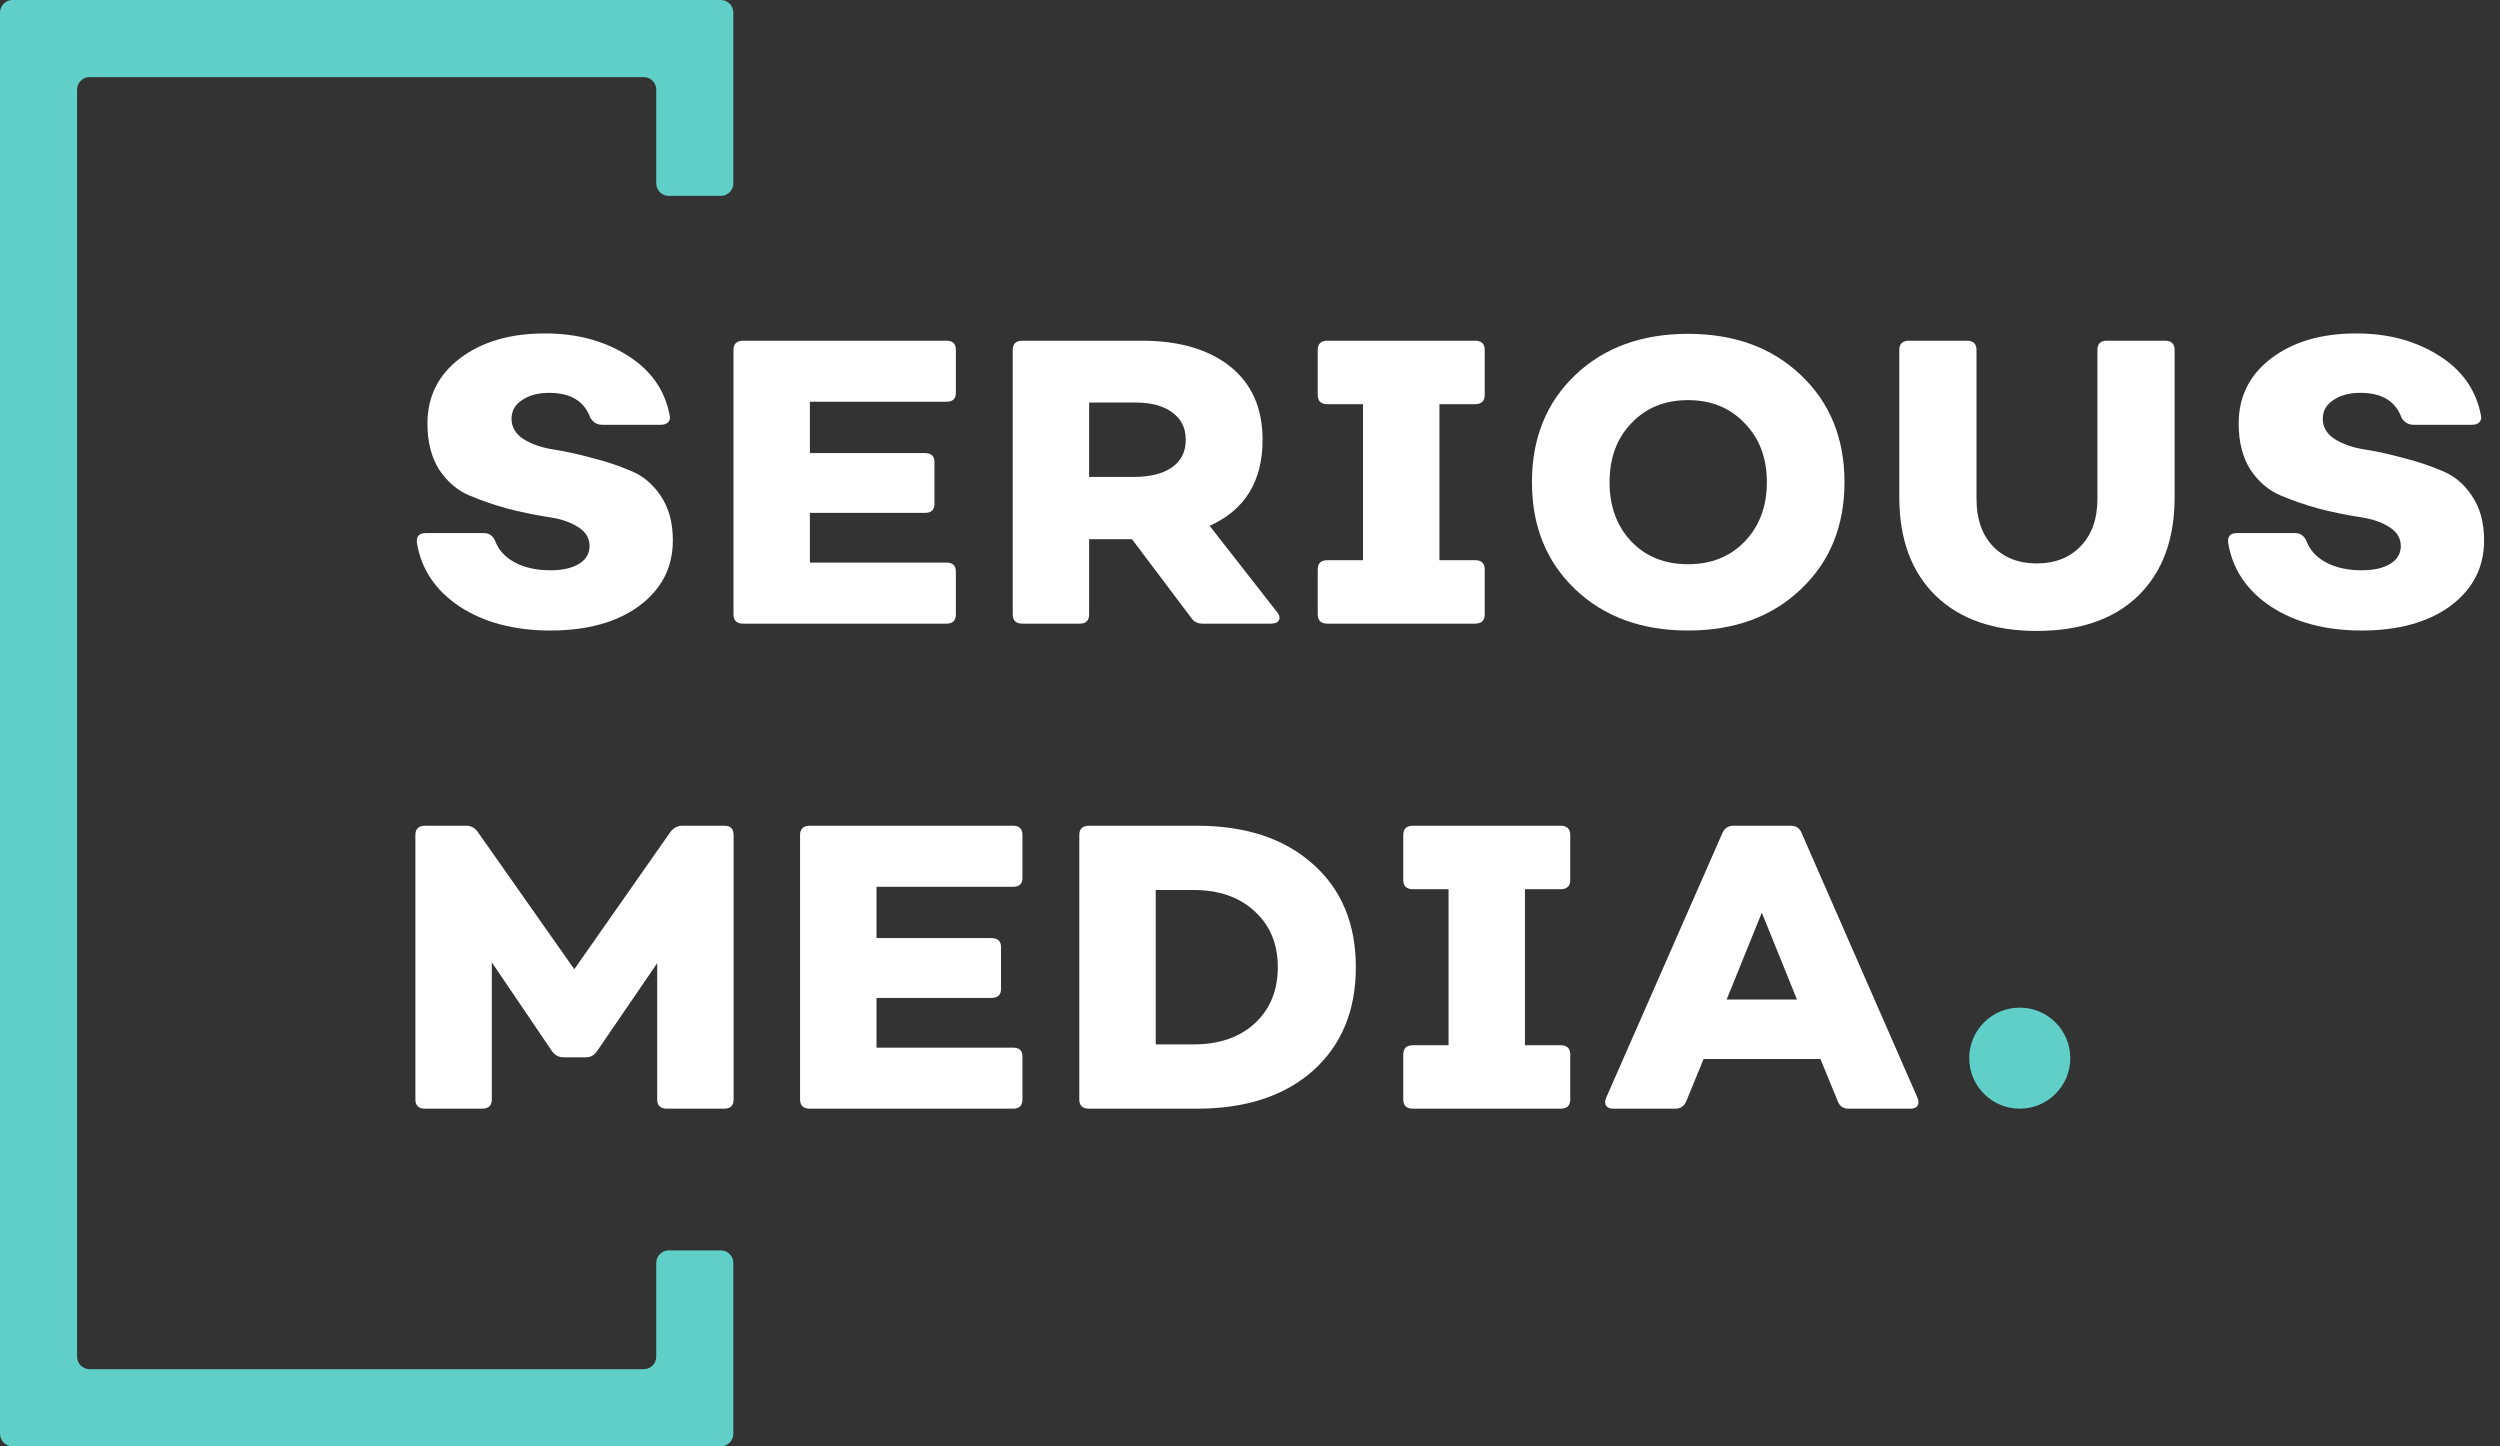
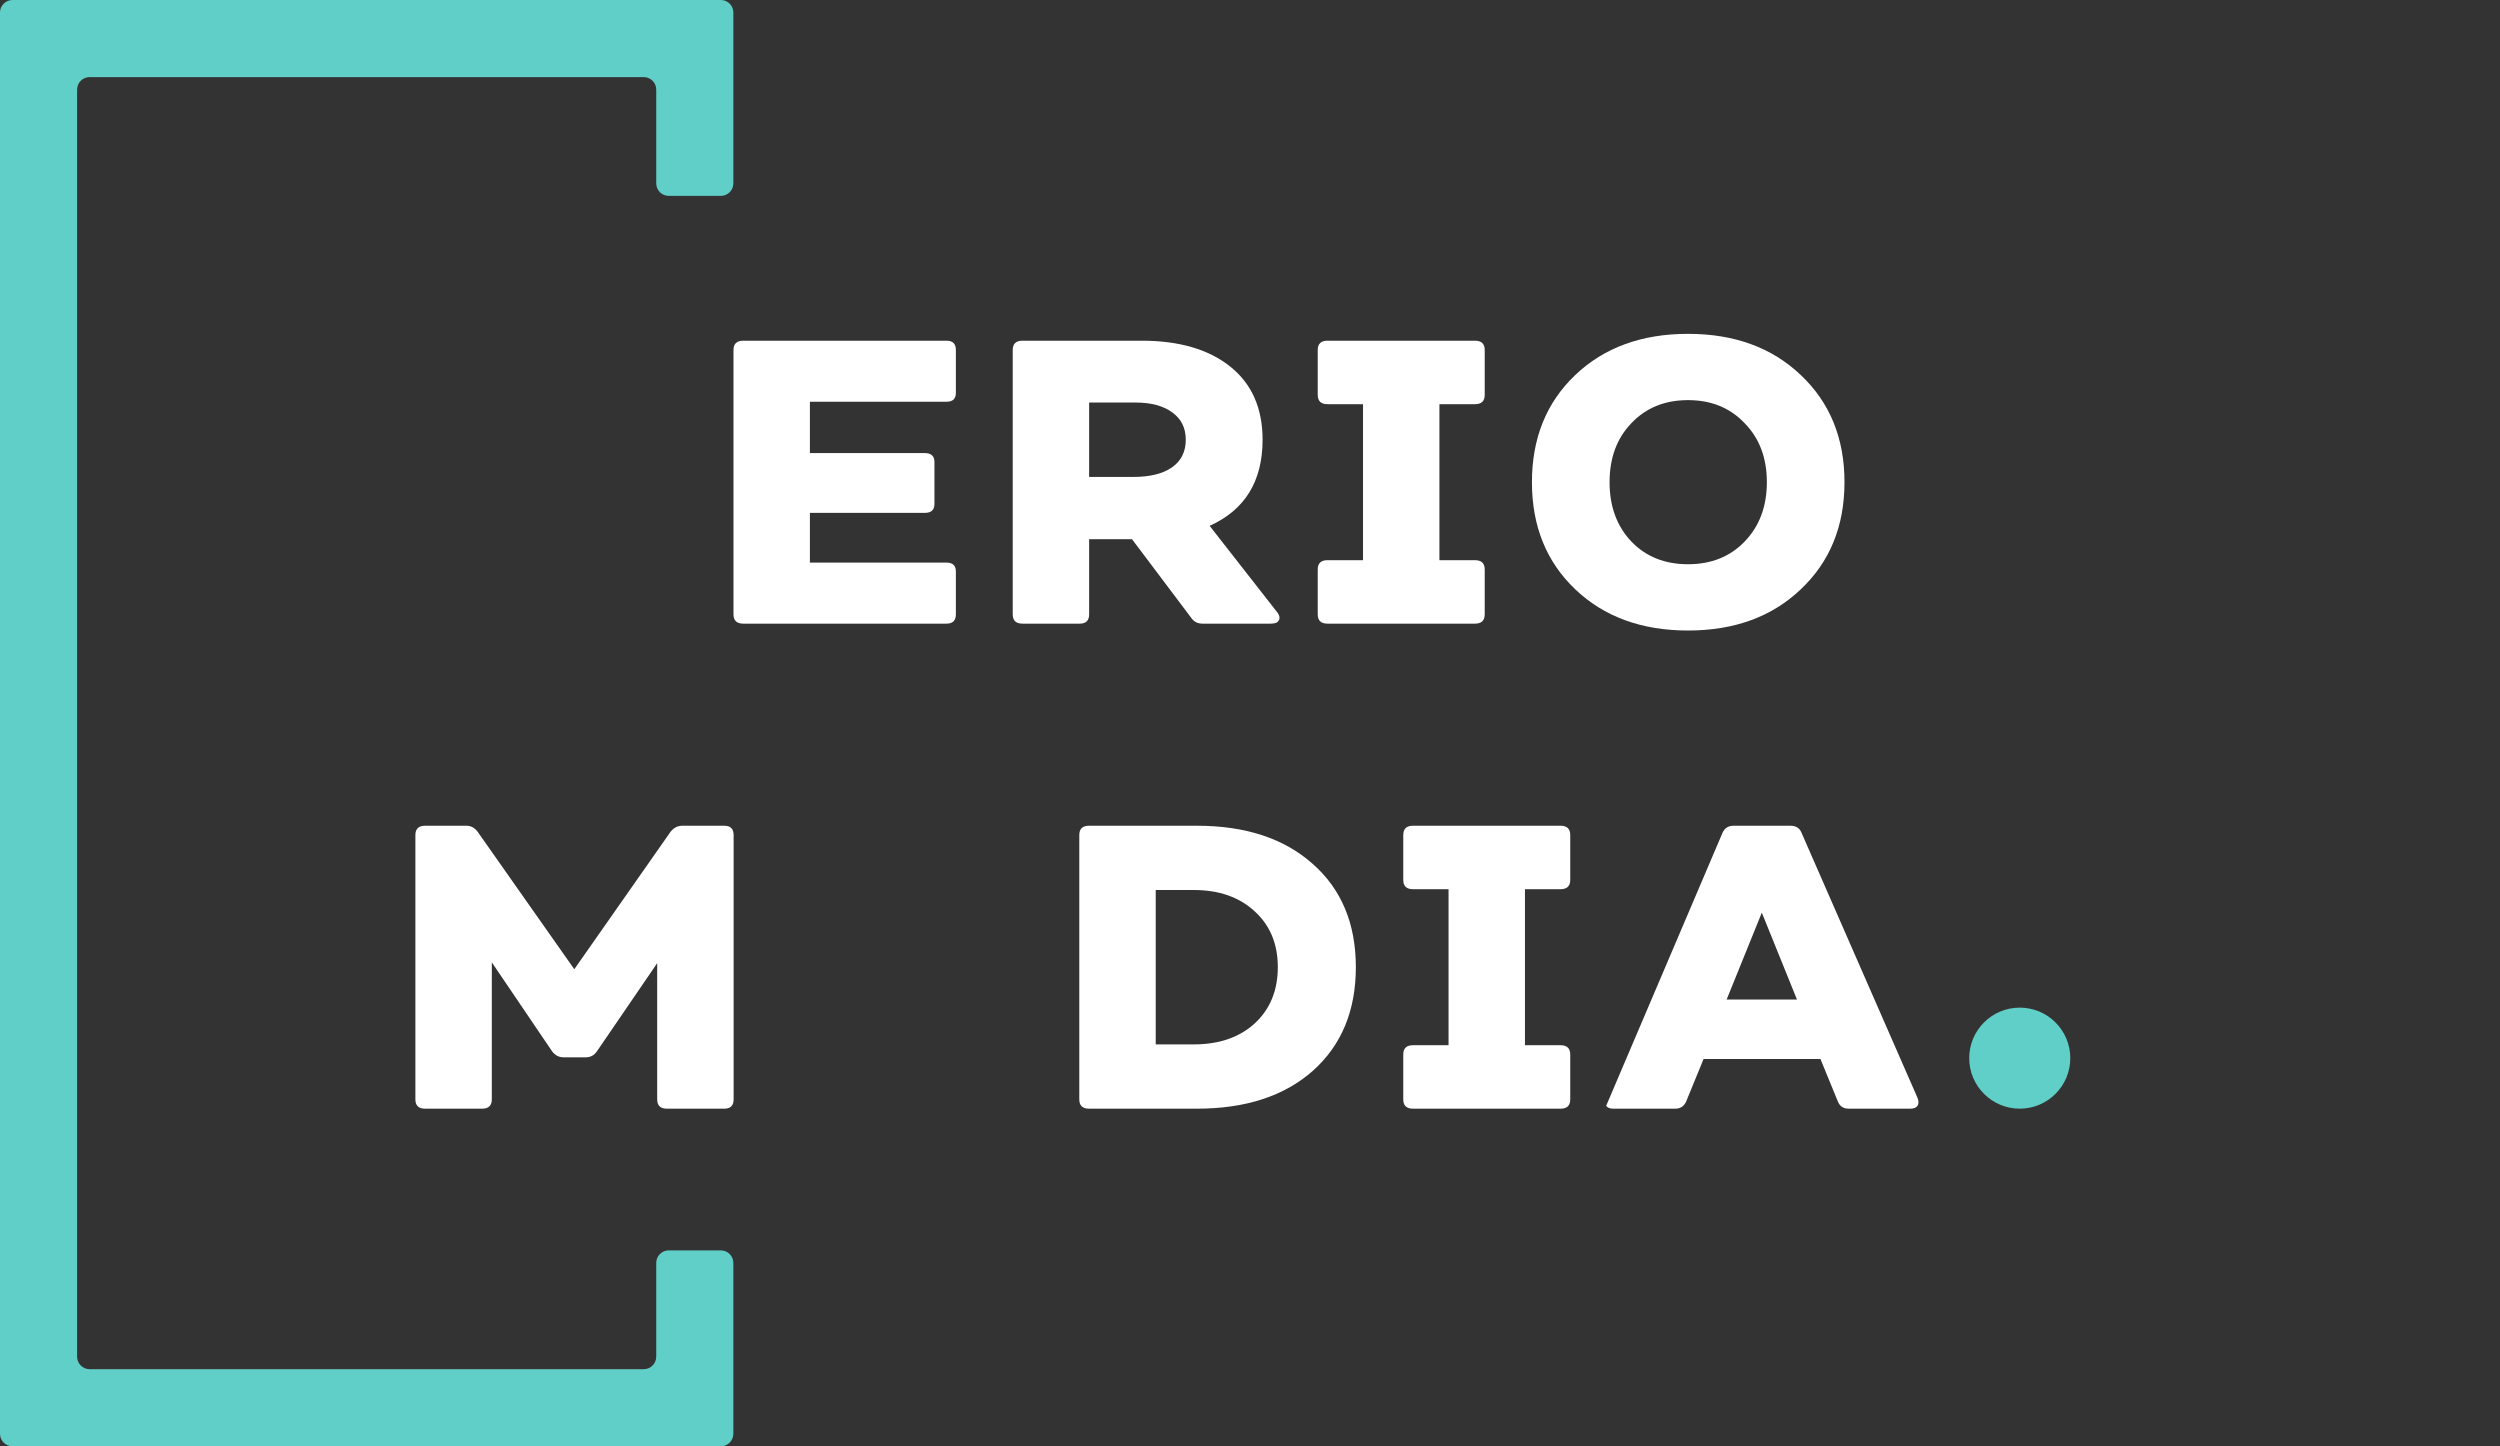
<svg xmlns="http://www.w3.org/2000/svg" width="121" height="70" viewBox="0 0 121 70" fill="none">
  <rect x="0" y="0" width="121" height="70" fill="#333333" stroke="none" />
  <path fill-rule="evenodd" clip-rule="evenodd" d="M3.732 4.337C3.732 4.003 4.003 3.732 4.337 3.732H31.157C31.491 3.732 31.762 4.003 31.762 4.337V8.876C31.762 9.21 32.033 9.481 32.367 9.481H34.889C35.223 9.481 35.494 9.21 35.494 8.876V3.732V0.605C35.494 0.271 35.223 0 34.889 0H31.762H3.732H0.605C0.271 0 0 0.271 0 0.605V3.732V66.268V69.395C0 69.729 0.271 70 0.605 70H3.732H31.762H34.889C35.223 70 35.494 69.729 35.494 69.395V66.268V61.124C35.494 60.79 35.223 60.519 34.889 60.519H32.367C32.033 60.519 31.762 60.79 31.762 61.124V65.663C31.762 65.997 31.491 66.268 31.157 66.268H4.337C4.003 66.268 3.732 65.997 3.732 65.663V4.337Z" fill="#60CFC7" />
-   <path d="M26.637 30.517C24.902 30.517 23.441 30.132 22.253 29.363C21.079 28.58 20.388 27.55 20.179 26.272C20.14 25.959 20.284 25.802 20.61 25.802H23.428C23.663 25.802 23.839 25.92 23.956 26.154C24.113 26.598 24.426 26.95 24.895 27.211C25.378 27.472 25.959 27.602 26.637 27.602C27.224 27.602 27.687 27.498 28.026 27.289C28.366 27.08 28.535 26.793 28.535 26.428C28.535 26.037 28.34 25.724 27.948 25.489C27.57 25.255 27.087 25.098 26.5 25.02C25.913 24.928 25.28 24.798 24.602 24.628C23.936 24.446 23.31 24.231 22.723 23.983C22.136 23.735 21.647 23.318 21.255 22.731C20.877 22.131 20.688 21.388 20.688 20.501C20.688 19.197 21.21 18.147 22.253 17.351C23.31 16.543 24.687 16.138 26.383 16.138C27.909 16.138 29.233 16.49 30.355 17.195C31.49 17.899 32.175 18.864 32.41 20.09C32.449 20.233 32.423 20.351 32.332 20.442C32.253 20.52 32.136 20.559 31.979 20.559H29.142C28.907 20.559 28.718 20.448 28.574 20.227C28.287 19.418 27.622 19.014 26.578 19.014C26.043 19.014 25.606 19.131 25.267 19.366C24.928 19.588 24.758 19.888 24.758 20.266C24.758 20.67 24.948 20.996 25.326 21.244C25.717 21.492 26.2 21.661 26.774 21.753C27.361 21.844 27.987 21.981 28.653 22.164C29.331 22.333 29.957 22.542 30.531 22.79C31.118 23.024 31.601 23.429 31.979 24.003C32.371 24.576 32.566 25.294 32.566 26.154C32.566 27.459 32.025 28.515 30.942 29.324C29.859 30.119 28.424 30.517 26.637 30.517Z" fill="white" />
  <path d="M46.264 19.014C46.264 19.301 46.114 19.444 45.814 19.444H39.199V21.929H44.757C45.07 21.929 45.227 22.072 45.227 22.359V24.394C45.227 24.681 45.07 24.824 44.757 24.824H39.199V27.23H45.814C46.114 27.23 46.264 27.374 46.264 27.661V29.734C46.264 30.034 46.114 30.184 45.814 30.184H35.97C35.657 30.184 35.501 30.034 35.501 29.734V16.94C35.501 16.64 35.657 16.49 35.97 16.49H45.814C46.114 16.49 46.264 16.64 46.264 16.94V19.014Z" fill="white" />
  <path d="M61.834 29.656C61.938 29.8 61.957 29.924 61.892 30.028C61.84 30.132 61.716 30.184 61.52 30.184H58.194C57.959 30.184 57.776 30.087 57.646 29.891L54.788 26.096H52.714V29.734C52.714 30.034 52.564 30.184 52.264 30.184H49.485C49.172 30.184 49.016 30.034 49.016 29.734V16.94C49.016 16.64 49.172 16.49 49.485 16.49H55.258C57.072 16.49 58.5 16.908 59.544 17.742C60.588 18.577 61.109 19.757 61.109 21.283C61.109 23.292 60.255 24.681 58.546 25.45L61.834 29.656ZM52.714 19.483V23.083H54.867C55.65 23.083 56.263 22.933 56.706 22.633C57.163 22.32 57.391 21.87 57.391 21.283C57.391 20.709 57.169 20.266 56.726 19.953C56.295 19.64 55.708 19.483 54.965 19.483H52.714Z" fill="white" />
  <path d="M64.248 30.184C63.935 30.184 63.778 30.034 63.778 29.734V27.563C63.778 27.263 63.935 27.113 64.248 27.113H65.97V19.562H64.248C63.935 19.562 63.778 19.412 63.778 19.112V16.94C63.778 16.64 63.935 16.49 64.248 16.49H71.391C71.704 16.49 71.86 16.64 71.86 16.94V19.112C71.86 19.412 71.704 19.562 71.391 19.562H69.668V27.113H71.391C71.704 27.113 71.86 27.263 71.86 27.563V29.734C71.86 30.034 71.704 30.184 71.391 30.184H64.248Z" fill="white" />
  <path d="M87.159 28.521C85.763 29.852 83.944 30.517 81.7 30.517C79.456 30.517 77.636 29.852 76.24 28.521C74.844 27.191 74.146 25.463 74.146 23.337C74.146 21.212 74.844 19.483 76.24 18.153C77.636 16.823 79.456 16.158 81.7 16.158C83.944 16.158 85.763 16.823 87.159 18.153C88.568 19.483 89.273 21.212 89.273 23.337C89.273 25.463 88.568 27.191 87.159 28.521ZM78.96 26.213C79.664 26.943 80.578 27.309 81.7 27.309C82.822 27.309 83.735 26.943 84.439 26.213C85.157 25.47 85.516 24.511 85.516 23.337C85.516 22.164 85.157 21.212 84.439 20.481C83.735 19.738 82.822 19.366 81.7 19.366C80.578 19.366 79.664 19.738 78.96 20.481C78.255 21.212 77.903 22.164 77.903 23.337C77.903 24.511 78.255 25.47 78.96 26.213Z" fill="white" />
-   <path d="M98.579 30.537C96.492 30.537 94.861 29.969 93.687 28.834C92.513 27.687 91.926 26.096 91.926 24.061V16.94C91.926 16.64 92.082 16.49 92.395 16.49H95.194C95.507 16.49 95.663 16.64 95.663 16.94V24.159C95.663 25.111 95.924 25.867 96.446 26.428C96.981 26.989 97.692 27.27 98.579 27.27C99.466 27.27 100.177 26.989 100.712 26.428C101.247 25.867 101.515 25.111 101.515 24.159V16.94C101.515 16.64 101.665 16.49 101.965 16.49H104.783C105.096 16.49 105.252 16.64 105.252 16.94V24.061C105.252 26.096 104.665 27.687 103.491 28.834C102.317 29.969 100.68 30.537 98.579 30.537Z" fill="white" />
-   <path d="M114.301 30.517C112.566 30.517 111.105 30.132 109.918 29.363C108.743 28.58 108.052 27.55 107.843 26.272C107.804 25.959 107.948 25.802 108.274 25.802H111.092C111.326 25.802 111.503 25.92 111.62 26.154C111.777 26.598 112.09 26.95 112.559 27.211C113.042 27.472 113.623 27.602 114.301 27.602C114.888 27.602 115.351 27.498 115.69 27.289C116.03 27.08 116.199 26.793 116.199 26.428C116.199 26.037 116.004 25.724 115.612 25.489C115.234 25.255 114.751 25.098 114.164 25.02C113.577 24.928 112.944 24.798 112.266 24.628C111.6 24.446 110.974 24.231 110.387 23.983C109.8 23.735 109.311 23.318 108.919 22.731C108.541 22.131 108.352 21.388 108.352 20.501C108.352 19.197 108.874 18.147 109.918 17.351C110.974 16.543 112.351 16.138 114.047 16.138C115.573 16.138 116.897 16.49 118.019 17.195C119.154 17.899 119.839 18.864 120.074 20.09C120.113 20.233 120.087 20.351 119.996 20.442C119.917 20.52 119.8 20.559 119.643 20.559H116.806C116.571 20.559 116.382 20.448 116.238 20.227C115.951 19.418 115.286 19.014 114.242 19.014C113.707 19.014 113.27 19.131 112.931 19.366C112.592 19.588 112.422 19.888 112.422 20.266C112.422 20.67 112.612 20.996 112.99 21.244C113.381 21.492 113.864 21.661 114.438 21.753C115.025 21.844 115.651 21.981 116.317 22.164C116.995 22.333 117.621 22.542 118.195 22.79C118.782 23.024 119.265 23.429 119.643 24.003C120.035 24.576 120.23 25.294 120.23 26.154C120.23 27.459 119.689 28.515 118.606 29.324C117.523 30.119 116.088 30.517 114.301 30.517Z" fill="white" />
  <path d="M20.575 53.66C20.262 53.66 20.105 53.51 20.105 53.21V40.416C20.105 40.116 20.262 39.966 20.575 39.966H22.571C22.793 39.966 22.976 40.064 23.119 40.259L27.796 46.911L32.454 40.259C32.61 40.064 32.799 39.966 33.021 39.966H35.056C35.356 39.966 35.507 40.116 35.507 40.416V53.21C35.507 53.51 35.356 53.66 35.056 53.66H32.278C31.964 53.66 31.808 53.51 31.808 53.21V46.617L28.892 50.882C28.762 51.078 28.579 51.175 28.344 51.175H27.287C27.052 51.175 26.863 51.078 26.72 50.882L23.804 46.578V53.21C23.804 53.51 23.648 53.66 23.334 53.66H20.575Z" fill="white" />
-   <path d="M49.486 42.489C49.486 42.776 49.336 42.92 49.036 42.92H42.422V45.404H47.979C48.292 45.404 48.449 45.548 48.449 45.835V47.869C48.449 48.156 48.292 48.3 47.979 48.3H42.422V50.706H49.036C49.336 50.706 49.486 50.849 49.486 51.136V53.21C49.486 53.51 49.336 53.66 49.036 53.66H39.193C38.88 53.66 38.723 53.51 38.723 53.21V40.416C38.723 40.116 38.88 39.966 39.193 39.966H49.036C49.336 39.966 49.486 40.116 49.486 40.416V42.489Z" fill="white" />
  <path d="M57.933 39.966C60.294 39.966 62.166 40.585 63.549 41.824C64.932 43.05 65.623 44.713 65.623 46.813C65.623 48.913 64.932 50.582 63.549 51.821C62.166 53.047 60.294 53.66 57.933 53.66H52.708C52.395 53.66 52.238 53.51 52.238 53.21V40.416C52.238 40.116 52.395 39.966 52.708 39.966H57.933ZM57.776 50.549C59.002 50.549 59.987 50.21 60.731 49.532C61.475 48.841 61.846 47.934 61.846 46.813C61.846 45.691 61.475 44.791 60.731 44.113C59.987 43.422 59.002 43.076 57.776 43.076H55.937V50.549H57.776Z" fill="white" />
  <path d="M68.388 53.66C68.074 53.66 67.918 53.51 67.918 53.21V51.038C67.918 50.738 68.074 50.589 68.388 50.589H70.11V43.037H68.388C68.074 43.037 67.918 42.887 67.918 42.587V40.416C67.918 40.116 68.074 39.966 68.388 39.966H75.53C75.843 39.966 76 40.116 76 40.416V42.587C76 42.887 75.843 43.037 75.53 43.037H73.808V50.589H75.53C75.843 50.589 76 50.738 76 51.038V53.21C76 53.51 75.843 53.66 75.53 53.66H68.388Z" fill="white" />
-   <path d="M78.09 53.66C77.92 53.66 77.803 53.614 77.738 53.523C77.672 53.419 77.672 53.288 77.738 53.132L83.374 40.298C83.478 40.077 83.654 39.966 83.902 39.966H86.661C86.922 39.966 87.098 40.077 87.19 40.298L92.806 53.132C92.871 53.288 92.871 53.419 92.806 53.523C92.741 53.614 92.623 53.66 92.454 53.66H89.479C89.218 53.66 89.042 53.542 88.951 53.308L88.109 51.254H82.454L81.612 53.308C81.508 53.542 81.332 53.66 81.084 53.66H78.09ZM83.569 48.378H86.974L85.272 44.172L83.569 48.378Z" fill="white" />
+   <path d="M78.09 53.66C77.92 53.66 77.803 53.614 77.738 53.523L83.374 40.298C83.478 40.077 83.654 39.966 83.902 39.966H86.661C86.922 39.966 87.098 40.077 87.19 40.298L92.806 53.132C92.871 53.288 92.871 53.419 92.806 53.523C92.741 53.614 92.623 53.66 92.454 53.66H89.479C89.218 53.66 89.042 53.542 88.951 53.308L88.109 51.254H82.454L81.612 53.308C81.508 53.542 81.332 53.66 81.084 53.66H78.09ZM83.569 48.378H86.974L85.272 44.172L83.569 48.378Z" fill="white" />
  <path d="M100.202 51.215C100.202 52.565 99.107 53.66 97.756 53.66C96.405 53.66 95.31 52.565 95.31 51.215C95.31 49.864 96.405 48.769 97.756 48.769C99.107 48.769 100.202 49.864 100.202 51.215Z" fill="#60CFC7" />
</svg>